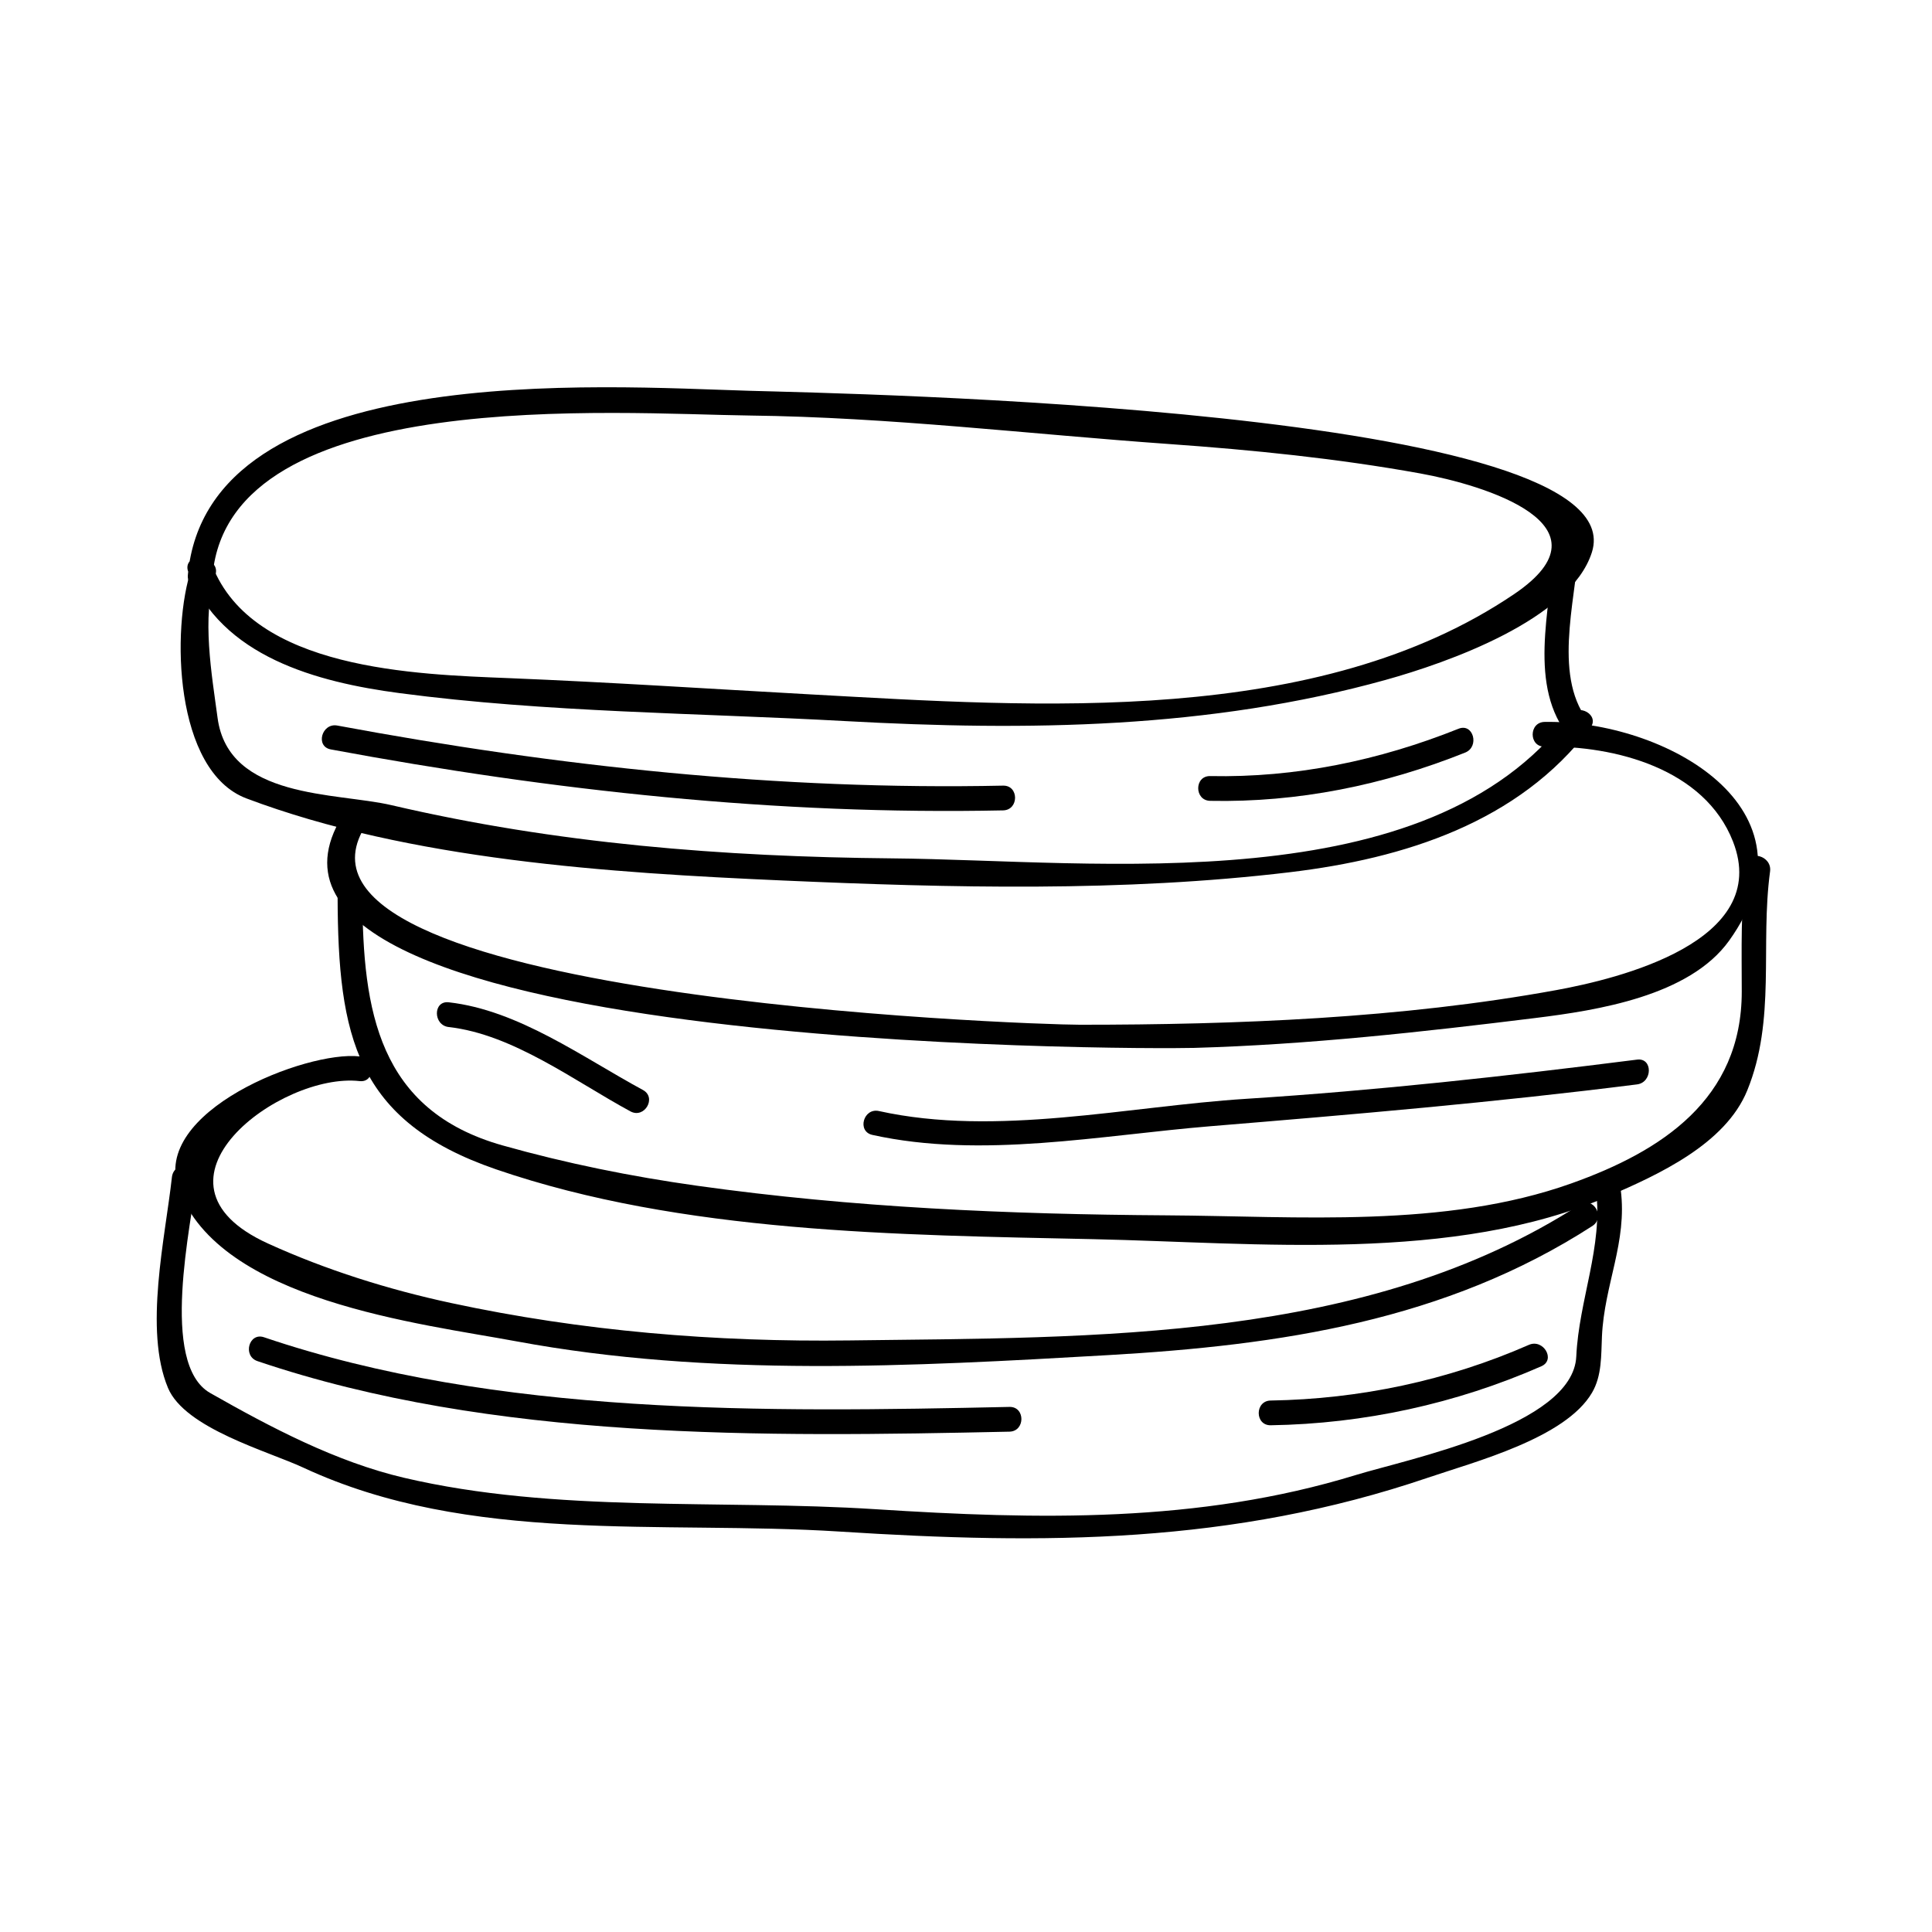
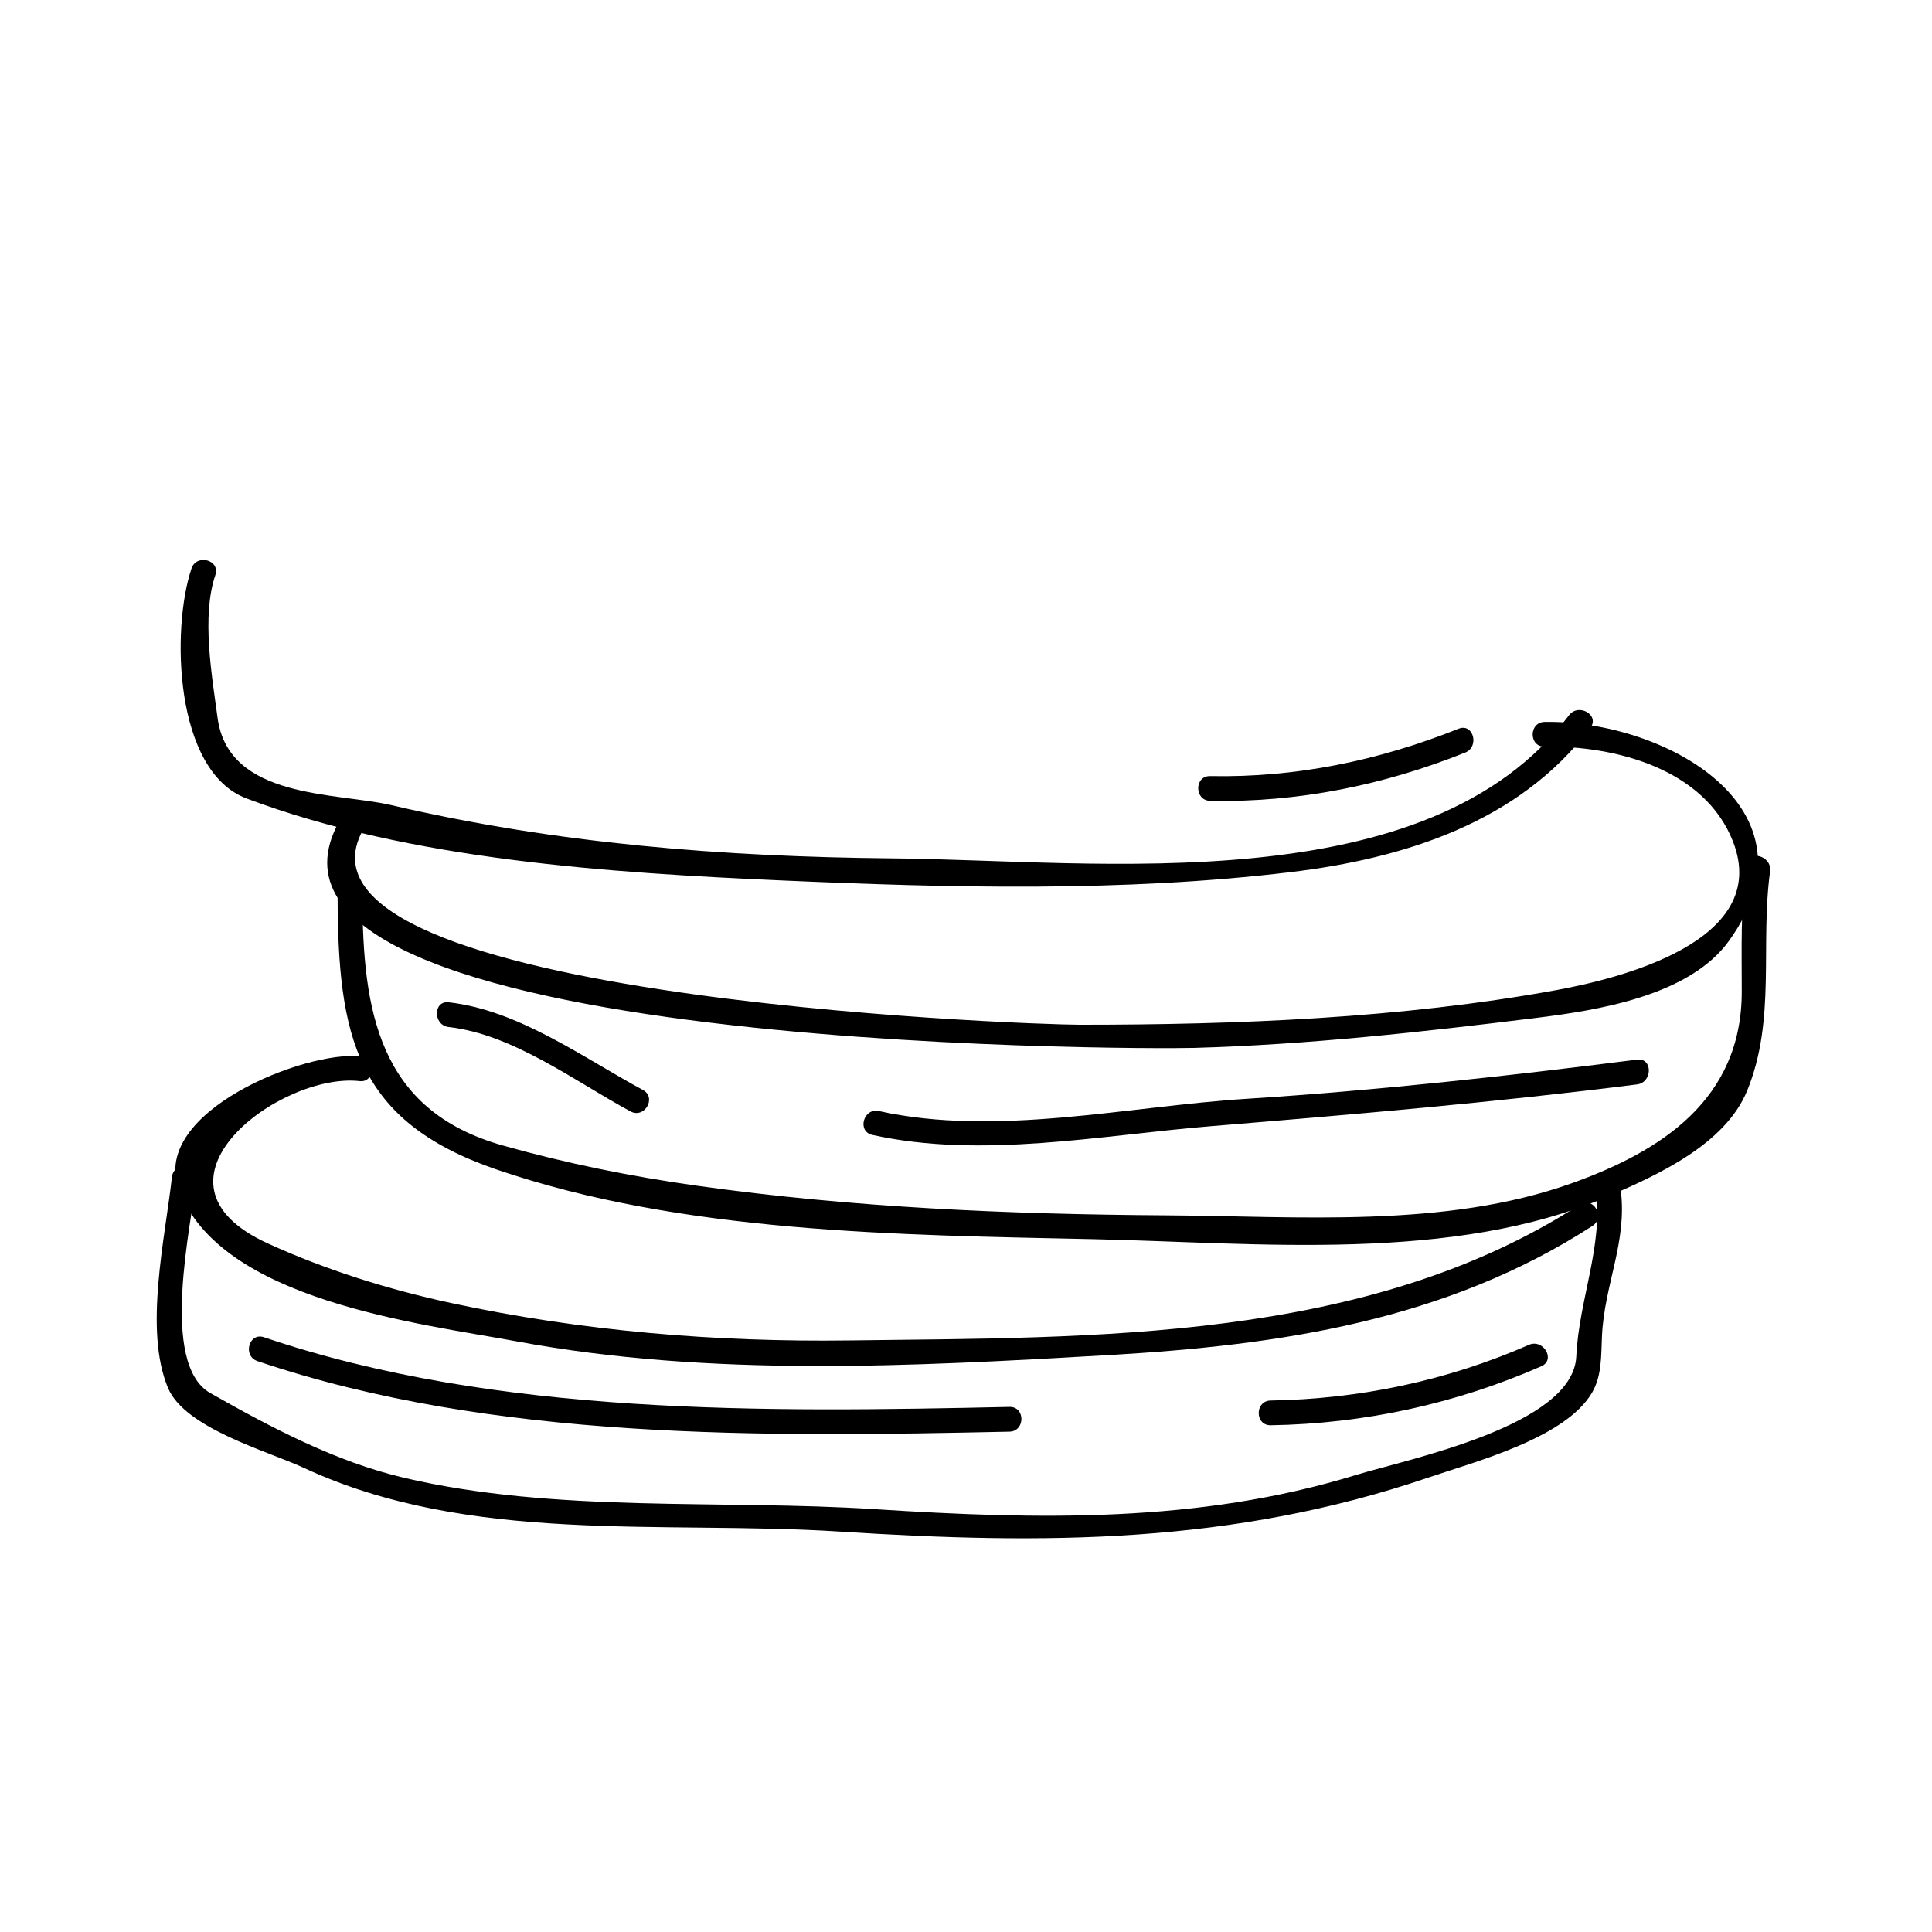
<svg xmlns="http://www.w3.org/2000/svg" fill="#000000" width="800px" height="800px" version="1.1" viewBox="144 144 512 512">
  <g>
-     <path d="m200.34 296.38c4.625-50.586 107.53-42.684 142.3-42.262 37.094 0.441 74.113 4.93 111.09 7.547 22.355 1.586 44.586 3.82 66.66 7.805 17.051 3.086 51.836 13.68 24.949 31.922-52.129 35.355-126.58 29.93-186.33 26.641-26.68-1.469-53.309-3.227-80-4.312-24.844-1.008-68.016-2.168-78.785-29.898-1.512-3.898-7.856-2.203-6.324 1.742 8.727 22.488 34.113 29.227 56.027 32.125 38.867 5.137 78.961 5.246 118.08 7.406 48.16 2.648 96.504 2.078 143.24-10.926 16.18-4.504 48.922-15.934 54.617-33.793 12.219-38.301-199.09-42.109-223.22-42.812-39.035-1.145-143.61-8.652-148.86 48.824-0.387 4.207 6.176 4.168 6.559-0.008z" />
    <path d="m194.75 294.66c-5.367 15.863-4.641 53.699 14.574 60.934 43.285 16.312 96.289 19.727 142.13 21.746 44.281 1.953 90.293 3.098 134.4-2.195 30.246-3.625 60.684-13.188 79.617-38.277 2.547-3.379-3.152-6.644-5.668-3.312-37.543 49.746-124.66 38.414-179.5 37.918-44.691-0.41-88.953-3.906-132.56-14.098-14.633-3.418-43.195-1.527-46.082-23.121-1.512-11.285-4.293-26.918-0.594-37.855 1.355-4.016-4.984-5.727-6.328-1.738z" />
-     <path d="m555.98 286.25c-0.301 15.754-7.062 36.32 2.137 50.621 2.281 3.543 7.965 0.258 5.668-3.312-8.223-12.785-1.516-33.109-1.242-47.316 0.078-4.219-6.484-4.211-6.562 0.008z" />
+     <path d="m555.98 286.25z" />
    <path d="m235.61 358.89c-42.941 63.594 210.33 63.227 224.89 62.812 30.109-0.852 60.551-4.227 90.461-7.93 16.312-2.019 40.75-5.801 51.277-20.488 25.176-35.098-17.168-58.488-48.887-57.969-4.231 0.066-4.234 6.629 0 6.559 18.625-0.305 42.367 5.84 49.91 25.137 10.375 26.551-30.48 36.383-46.781 39.367-41.043 7.5-84.777 9.195-126.32 9.188-14.082-0.004-220.02-7.258-188.88-53.367 2.375-3.512-3.312-6.793-5.664-3.309z" />
    <path d="m233.47 381.66c0.109 36.91 4.828 59.453 41.98 72.223 49.223 16.918 106.86 17.402 158.25 18.508 43.453 0.934 95.539 6.418 136.66-11.418 12.969-5.621 30.859-13.707 36.68-28 7.656-18.793 3.402-38.391 6.047-58.047 0.555-4.137-5.762-5.918-6.324-1.742-1.512 11.215-1.188 22.309-1.18 33.609 0 28.496-21.203 42.293-45.191 50.832-33.547 11.949-72.355 8.668-107.33 8.453-41.605-0.262-83.133-2.051-124.36-7.848-17.352-2.434-34.652-5.926-51.504-10.68-32.961-9.293-37.066-35.762-37.16-65.898-0.016-4.223-6.578-4.227-6.566 0.008z" />
    <path d="m239.28 423.96c-14.121-1.594-55.387 14.621-47.93 35.098 10.816 29.676 64.016 35.676 89.5 40.41 51.516 9.566 104.86 6.644 156.84 3.652 45.457-2.613 89.375-9.074 128.3-34.219 3.543-2.289 0.258-7.973-3.312-5.668-56.465 36.473-128.6 35.152-193.58 35.996-35.527 0.461-70.848-2.449-105.61-9.926-16.527-3.555-33.098-8.754-48.488-15.766-35.738-16.27 3.289-45.395 24.277-43.035 4.203 0.492 4.156-6.074 0-6.543z" />
    <path d="m189.56 455.95c-1.77 16.043-7.473 40.477-1.043 55.855 4.488 10.742 26.527 16.781 35.832 21.117 44.121 20.551 94.941 13.945 142.16 16.957 54.27 3.469 103.97 3.394 155.97-14.297 12.418-4.227 36.363-10.438 43.426-22.508 2.644-4.512 2.398-9.887 2.629-14.922 0.629-13.832 6.754-24.934 4.981-38.828-0.531-4.137-7.094-4.188-6.559 0 1.914 15.016-4.539 29.207-5.223 44.152-0.84 18.414-44.633 27.184-58.445 31.426-41.633 12.789-84.32 11.809-127.25 9.055-41.156-2.644-84.754 1.105-125.02-8.344-18.008-4.231-35.305-13.355-51.293-22.441-13.602-7.719-4.953-44.953-3.602-57.223 0.461-4.203-6.106-4.156-6.562 0z" />
-     <path d="m231.65 342.6c58.852 10.965 118.25 17.406 178.18 16.16 4.227-0.09 4.234-6.648 0-6.559-59.34 1.238-118.14-5.07-176.43-15.922-4.129-0.77-5.898 5.547-1.742 6.32z" />
    <path d="m464.71 356.23c23.266 0.473 45.992-4.152 67.566-12.785 3.879-1.547 2.188-7.898-1.742-6.324-21.059 8.418-43.098 13.012-65.824 12.547-4.234-0.082-4.227 6.477 0 6.562z" />
    <path d="m577.84 424.81c-34.531 4.375-68.848 8.176-103.59 10.387-31.383 1.996-66.203 10.129-97.32 3.242-4.121-0.914-5.871 5.41-1.742 6.324 28.879 6.391 60.504 0.09 89.625-2.305 37.844-3.117 75.328-6.309 113.03-11.082 4.133-0.531 4.188-7.102 0-6.566z" />
    <path d="m314.39 432.86c-15.977-8.633-32.984-21.16-51.473-23.242-4.203-0.473-4.156 6.094 0 6.559 17.047 1.914 33.395 14.367 48.16 22.352 3.719 2.012 7.027-3.652 3.312-5.668z" />
    <path d="m212.23 504.71c62.363 21.129 134.28 20.094 199.28 18.695 4.227-0.094 4.234-6.656 0-6.559-64.441 1.395-135.82 2.461-197.54-18.457-4.019-1.367-5.727 4.973-1.742 6.32z" />
    <path d="m480.75 521.71c24.746-0.395 49.074-5.699 71.73-15.641 3.863-1.695 0.523-7.348-3.312-5.668-21.555 9.461-44.902 14.375-68.418 14.754-4.231 0.062-4.234 6.621 0 6.555z" />
  </g>
</svg>